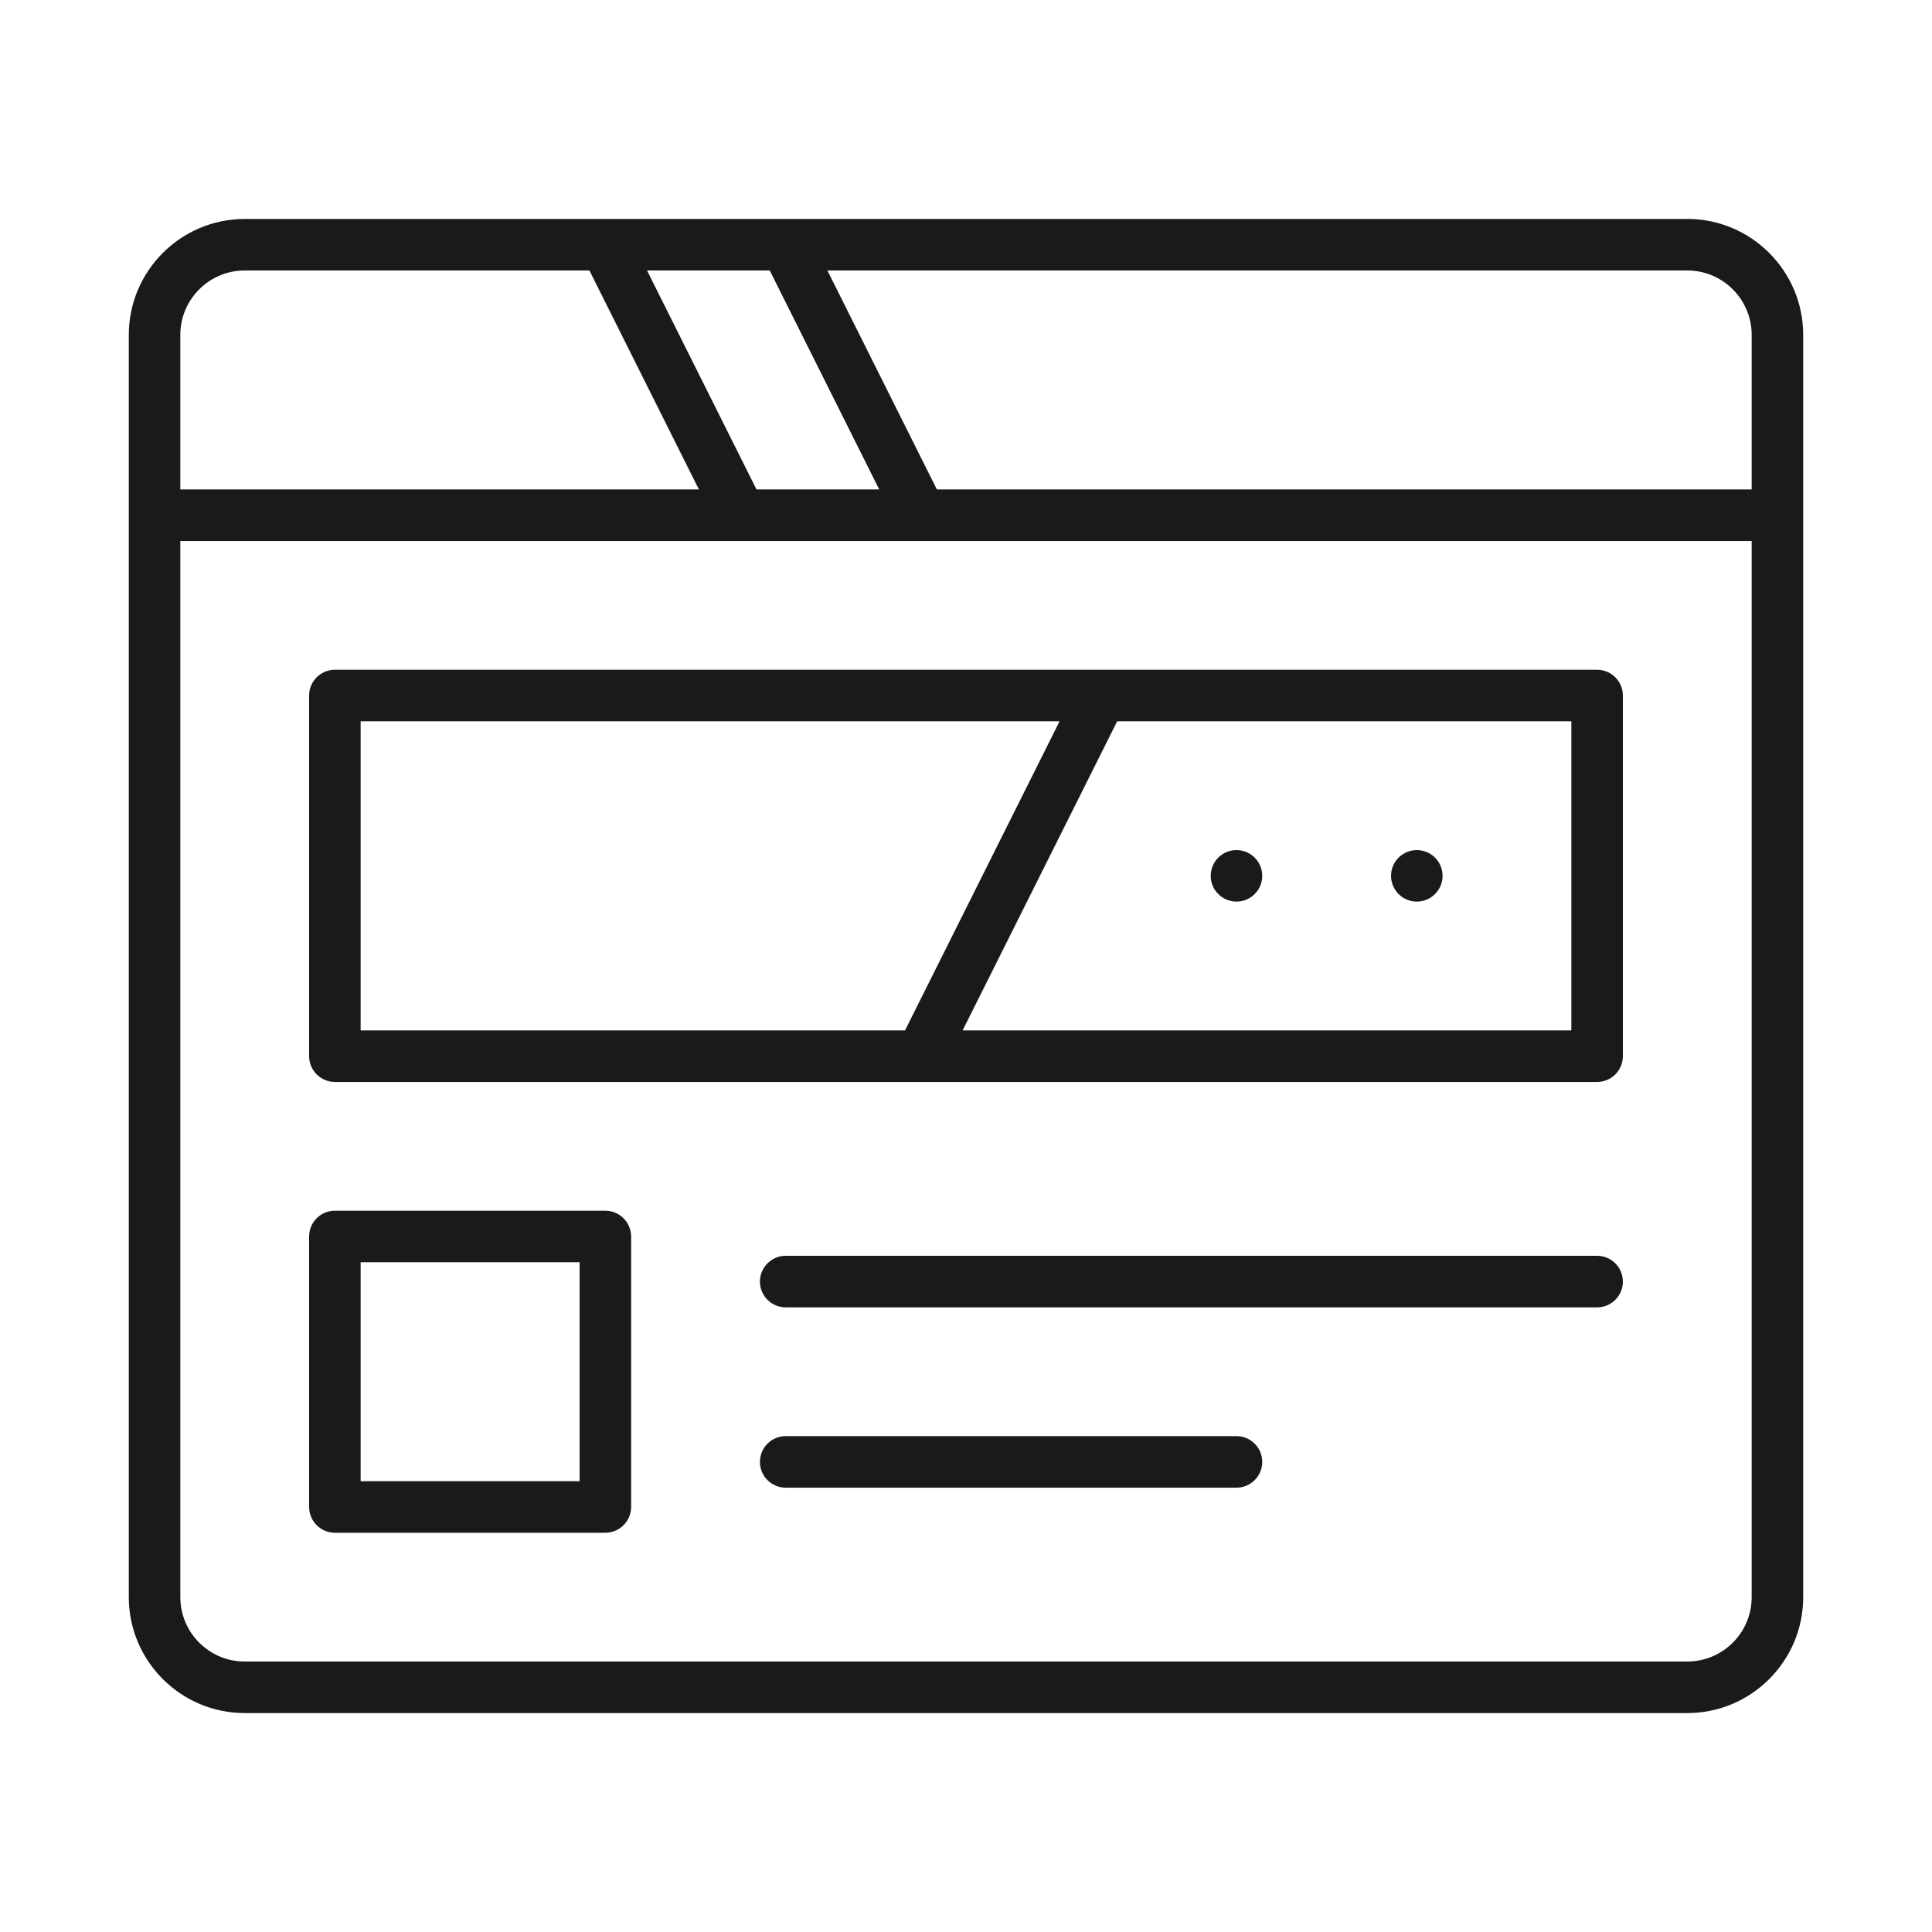
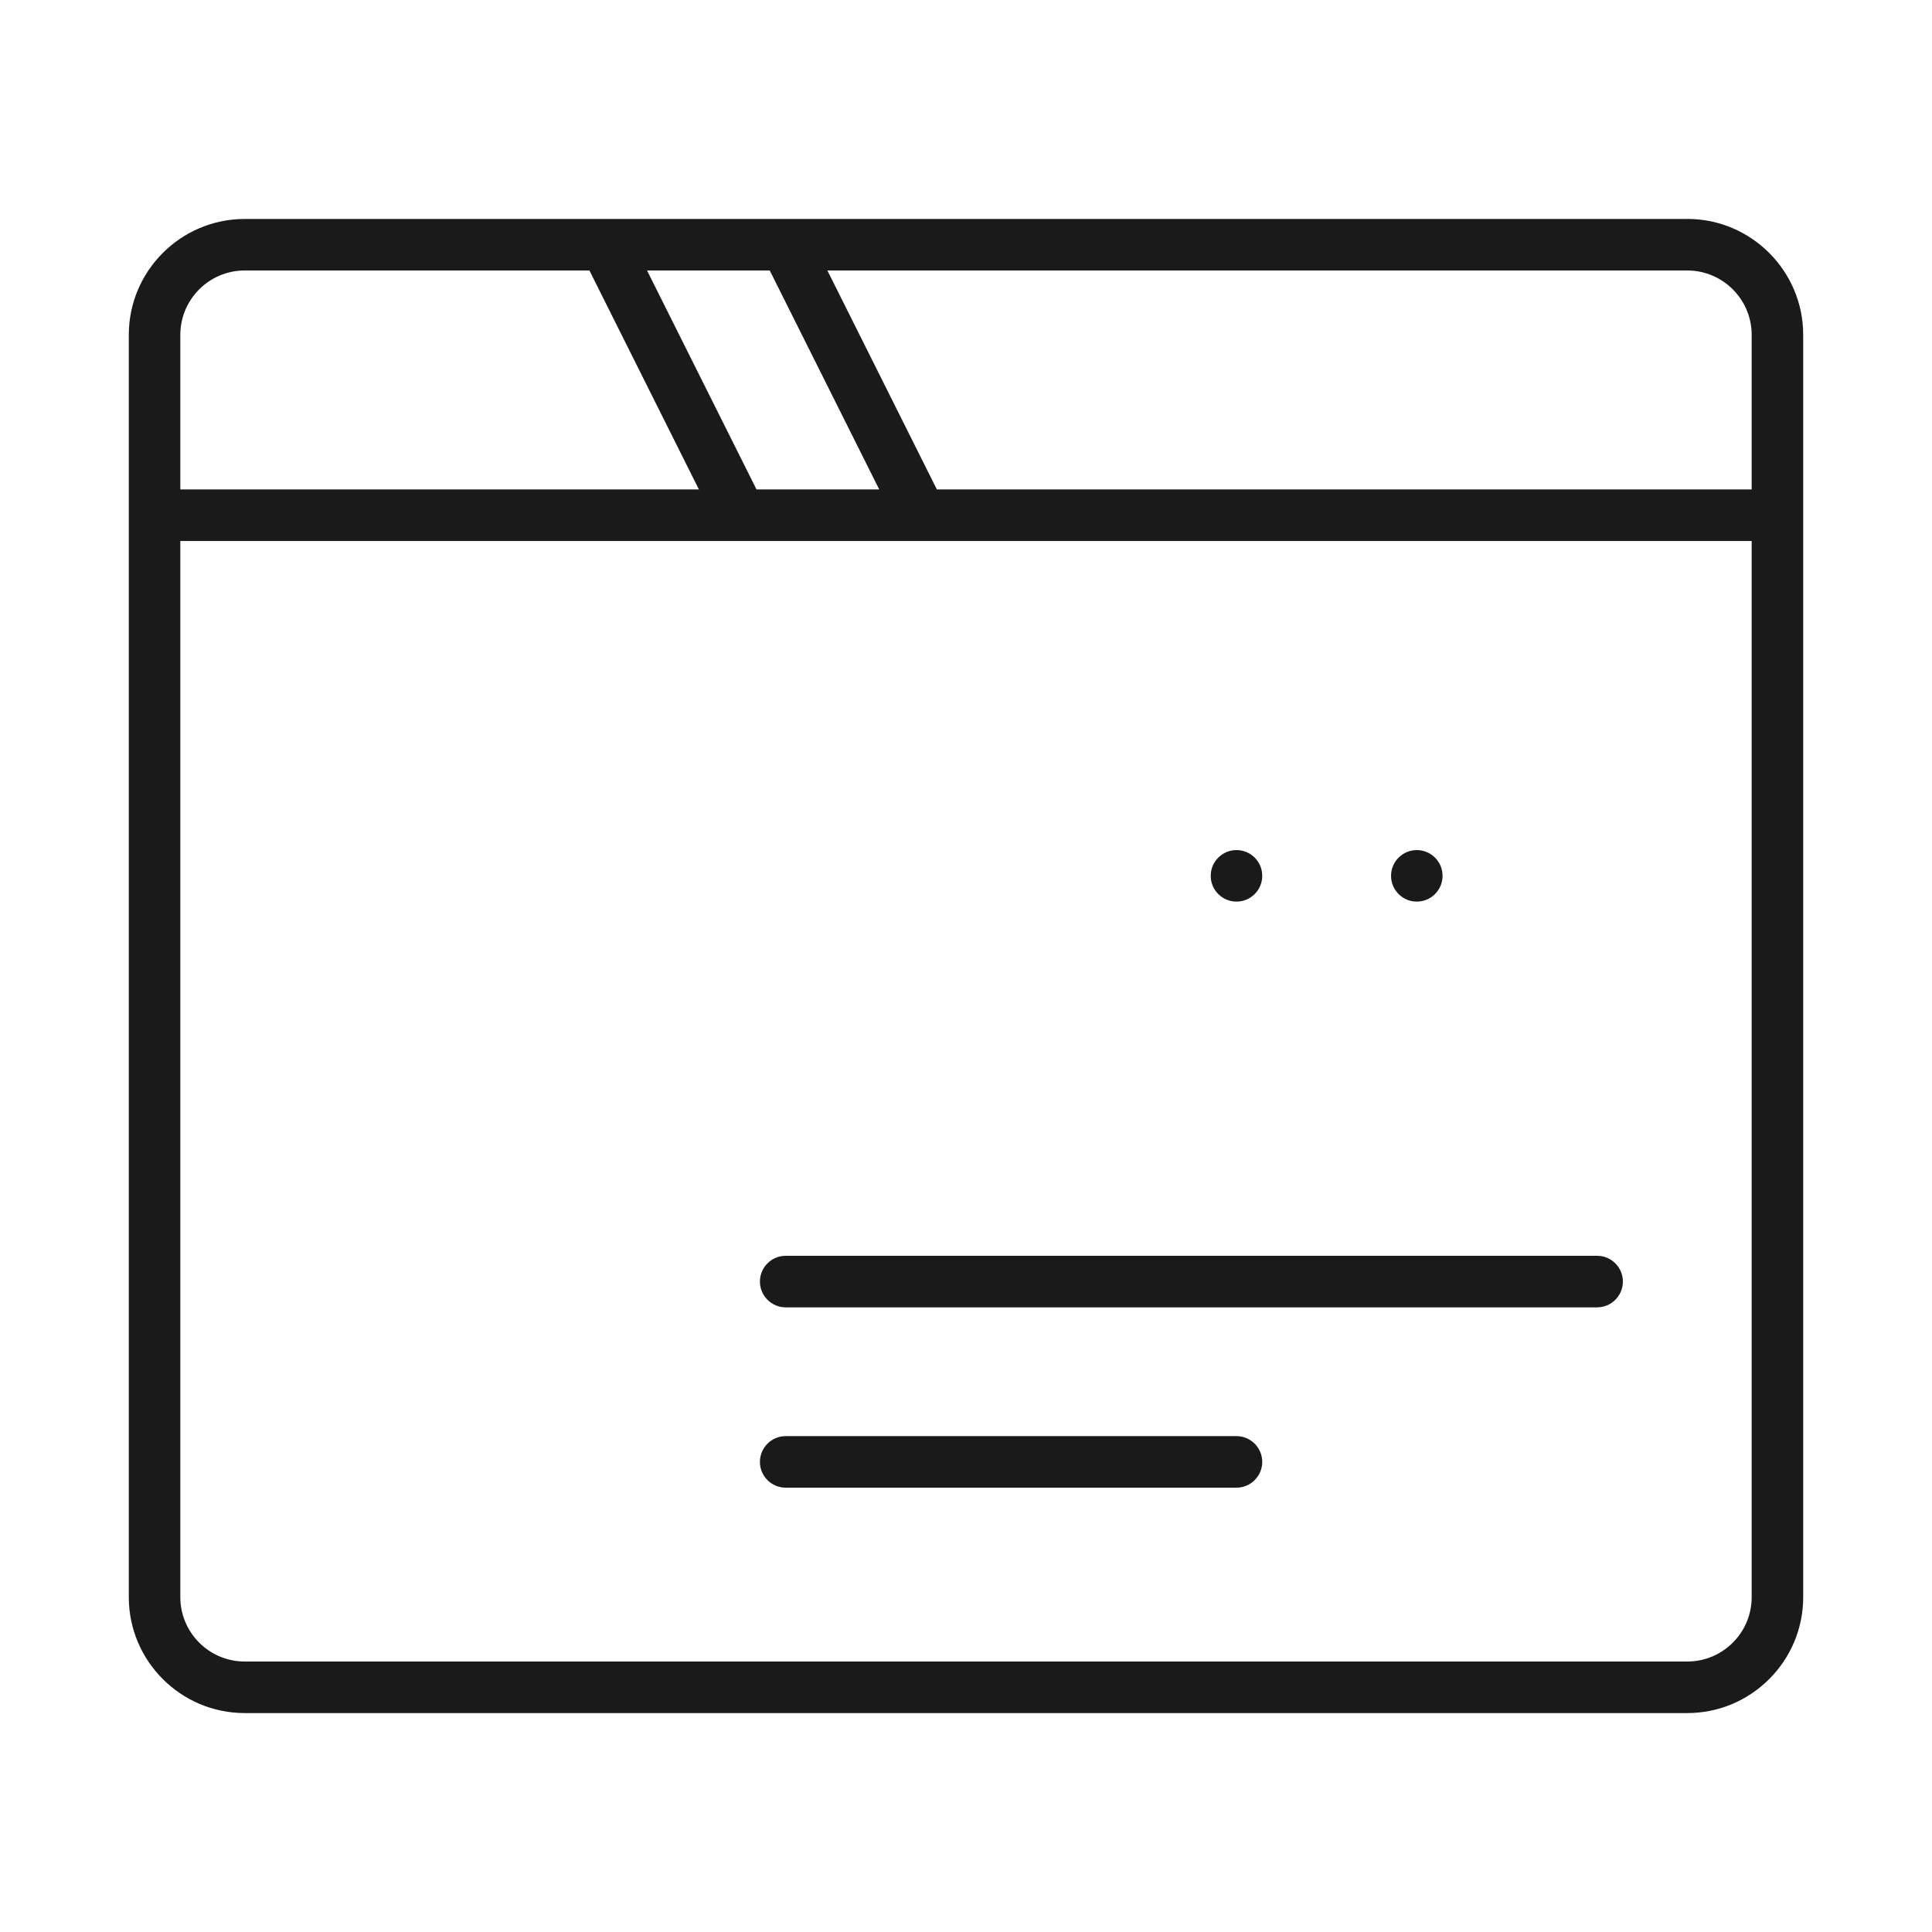
<svg xmlns="http://www.w3.org/2000/svg" id="Layer_1" width="60" height="60" version="1.1" viewBox="0 0 60 60">
  <path d="M7.6,53.05c-1.902,0-3.45-1.547-3.45-3.449V10.4c0-1.902,1.548-3.45,3.45-3.45h44.8c1.902,0,3.45,1.548,3.45,3.45v39.2c0,1.902-1.548,3.449-3.45,3.449H7.6ZM5.45,49.601c0,1.186.965,2.149,2.15,2.149h44.8c1.186,0,2.15-.964,2.15-2.149V16.65H5.45v32.95ZM29.002,15.351h25.548v-4.95c0-1.186-.964-2.15-2.15-2.15h-26.948l3.55,7.101ZM23.402,15.351h4.146l-3.55-7.101h-4.146l3.55,7.101ZM7.6,8.25c-1.186,0-2.15.965-2.15,2.15v4.95h16.498l-3.55-7.101H7.6Z" style="fill: #1a1a1a;" />
-   <path d="M10.4,33.45c-.358,0-.65-.292-.65-.65v-11.199c0-.358.292-.65.65-.65h39.2c.358,0,.65.292.65.65v11.199c0,.358-.292.65-.65.65H10.4ZM29.652,32.15h19.298v-9.9h-14.348l-4.95,9.9ZM11.05,32.15h17.148l4.95-9.9H11.05v9.9Z" style="fill: #1a1a1a;" />
  <circle cx="44" cy="27.2" r=".65" style="fill: #1a1a1a;" />
  <circle cx="38.4" cy="27.2" r=".65" style="fill: #1a1a1a;" />
-   <path d="M10.4,47.45c-.358,0-.65-.292-.65-.65v-8.399c0-.358.292-.65.65-.65h8.4c.358,0,.65.292.65.65v8.399c0,.358-.292.65-.65.65h-8.4ZM11.05,46.15h7.1v-7.101h-7.1v7.101Z" style="fill: #1a1a1a;" />
  <path d="M24.4,40.45c-.358,0-.65-.292-.65-.65s.292-.649.65-.649h25.2c.358,0,.65.291.65.649s-.292.65-.65.65h-25.2Z" style="fill: #1a1a1a;" />
  <g>
    <path d="M52.4,6.8H7.6c-1.985,0-3.6,1.615-3.6,3.601v39.2c0,1.984,1.615,3.6,3.6,3.6h44.8c1.985,0,3.6-1.615,3.6-3.6V10.4c0-1.985-1.615-3.601-3.6-3.601ZM23.905,8.4l3.4,6.8h-3.811l-3.4-6.8h3.811ZM5.6,10.4c0-1.103.897-2,2-2h10.705l3.4,6.8H5.6v-4.8ZM54.4,49.601c0,1.103-.897,1.999-2,1.999H7.6c-1.103,0-2-.896-2-1.999V16.801h48.8v32.8ZM54.4,15.2h-25.305l-3.4-6.8h26.705c1.103,0,2,.897,2,2v4.8Z" style="fill: #1a1a1a;" />
-     <path d="M10.4,33.601h39.2c.441,0,.8-.359.8-.801v-11.199c0-.441-.359-.801-.8-.801H10.4c-.441,0-.8.359-.8.801v11.199c0,.441.359.801.8.801ZM48.8,22.4v9.6h-18.905l4.8-9.6h14.105ZM11.2,22.4h21.706l-4.8,9.6H11.2v-9.6Z" style="fill: #1a1a1a;" />
    <circle cx="44" cy="27.2" r=".8" style="fill: #1a1a1a;" />
    <circle cx="38.4" cy="27.2" r=".8" style="fill: #1a1a1a;" />
-     <path d="M10.4,47.601h8.4c.441,0,.8-.359.8-.801v-8.399c0-.441-.359-.801-.8-.801h-8.4c-.441,0-.8.359-.8.801v8.399c0,.441.359.801.8.801ZM11.2,39.2h6.8v6.8h-6.8v-6.8Z" style="fill: #1a1a1a;" />
    <path d="M49.6,39h-25.2c-.441,0-.8.359-.8.8s.359.801.8.801h25.2c.441,0,.8-.359.8-.801s-.359-.8-.8-.8Z" style="fill: #1a1a1a;" />
    <path d="M38.4,44.6h-14c-.441,0-.8.359-.8.801s.359.8.8.8h14c.441,0,.8-.359.8-.8s-.359-.801-.8-.801Z" style="fill: #1a1a1a;" />
  </g>
  <path d="M24.4,46.05c-.358,0-.65-.291-.65-.649s.292-.65.65-.65h14c.358,0,.65.292.65.65s-.292.649-.65.649h-14Z" style="fill: #1a1a1a;" />
</svg>